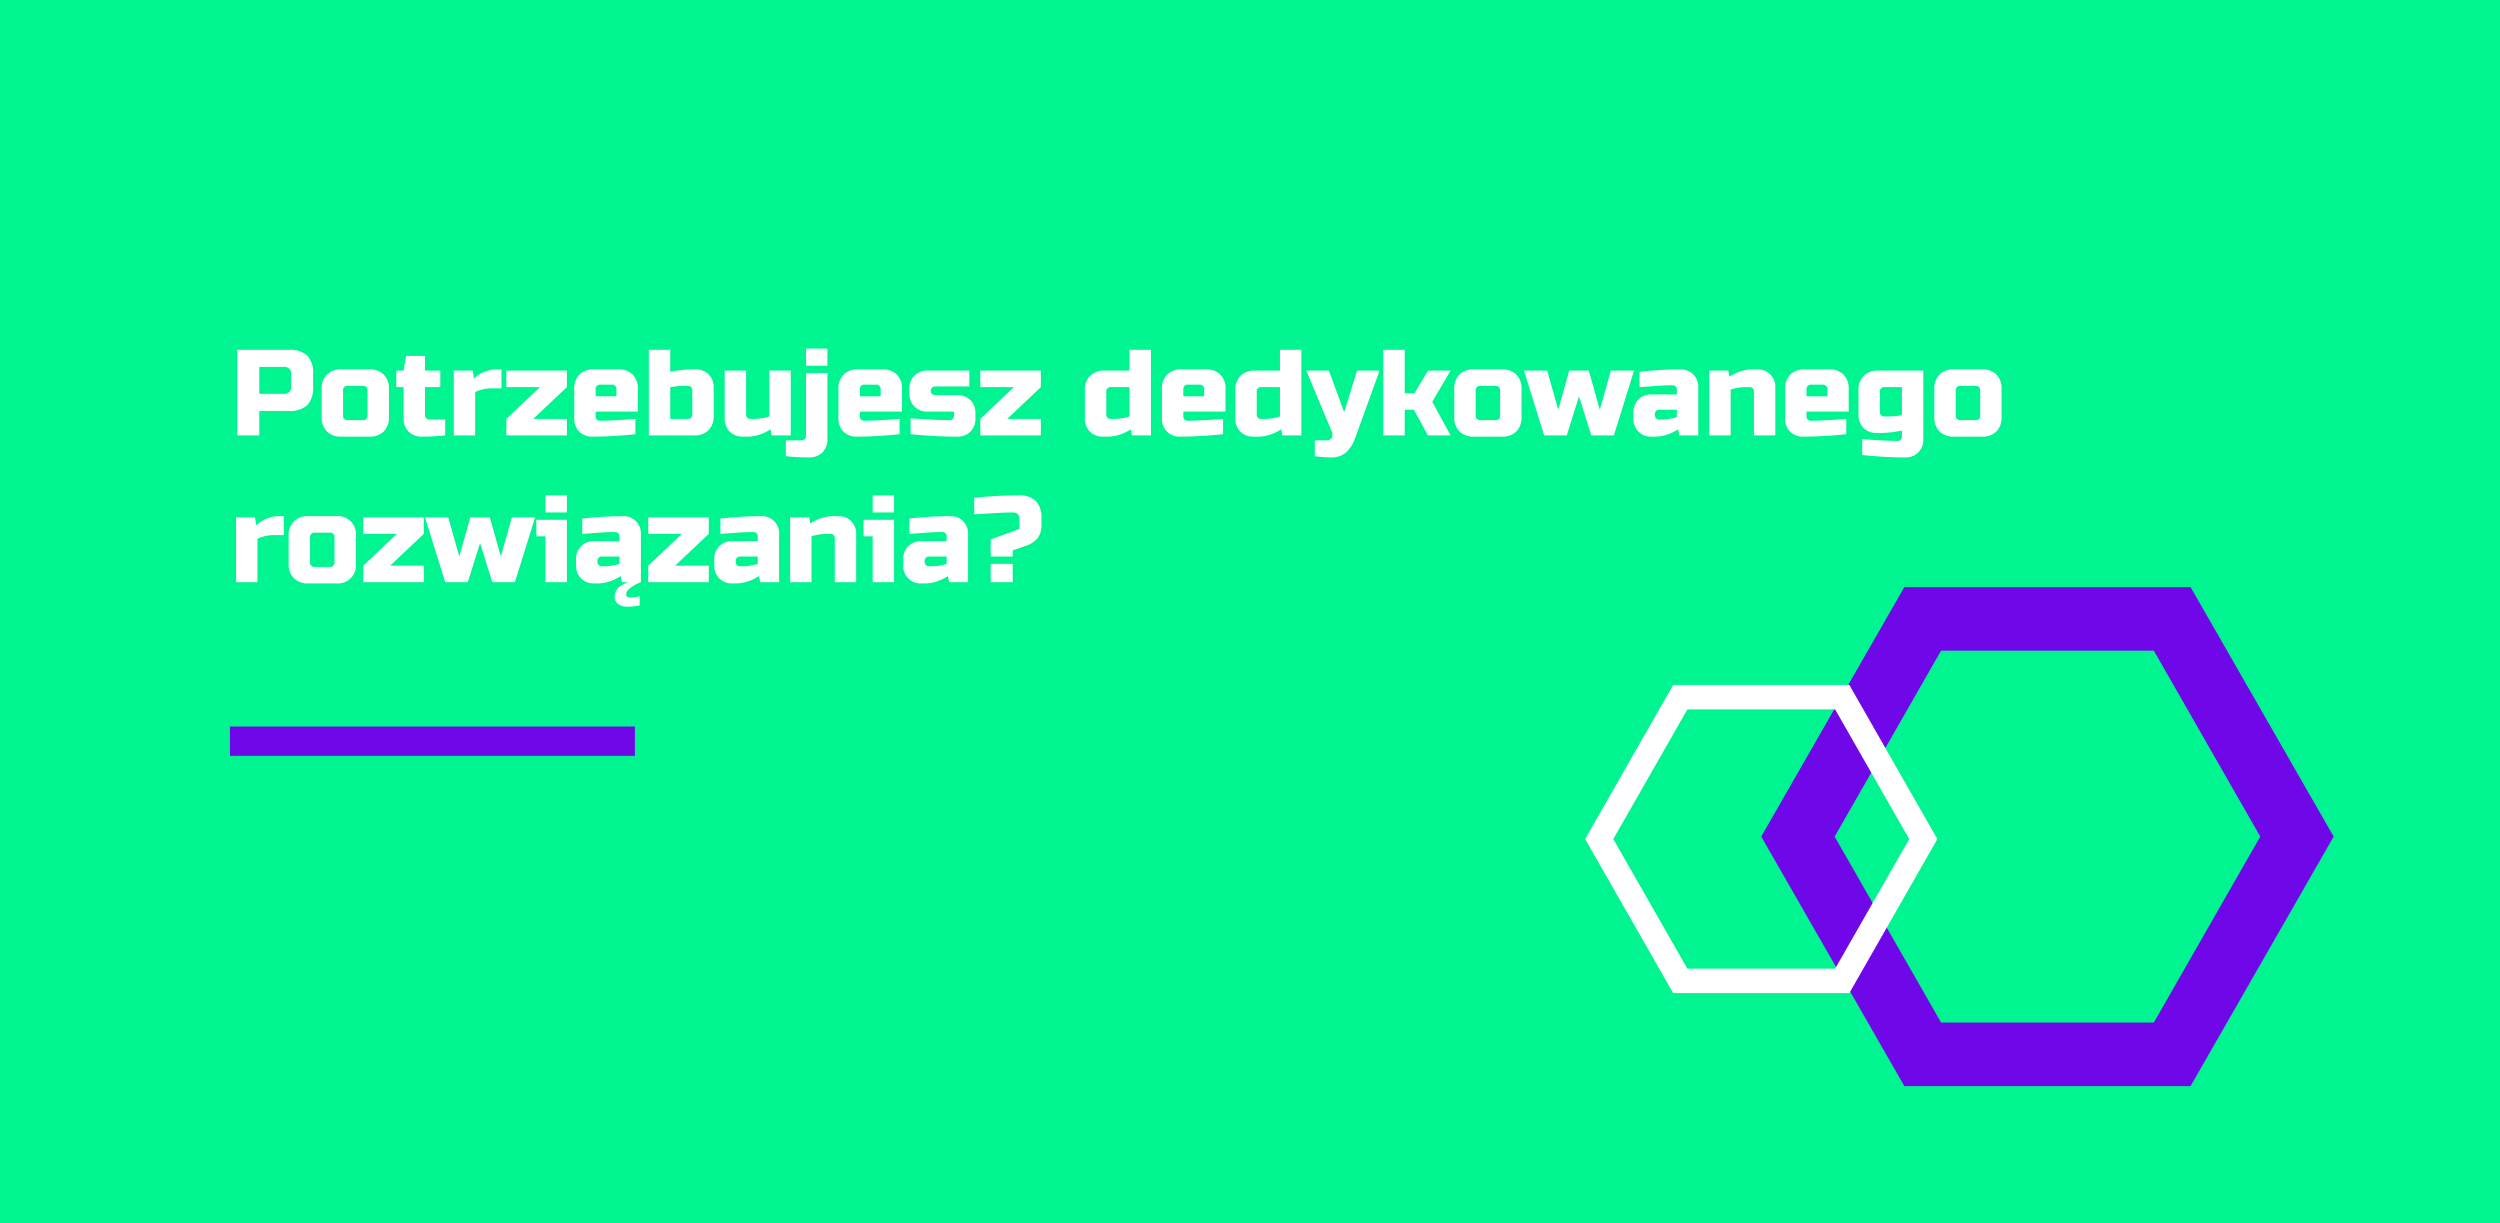
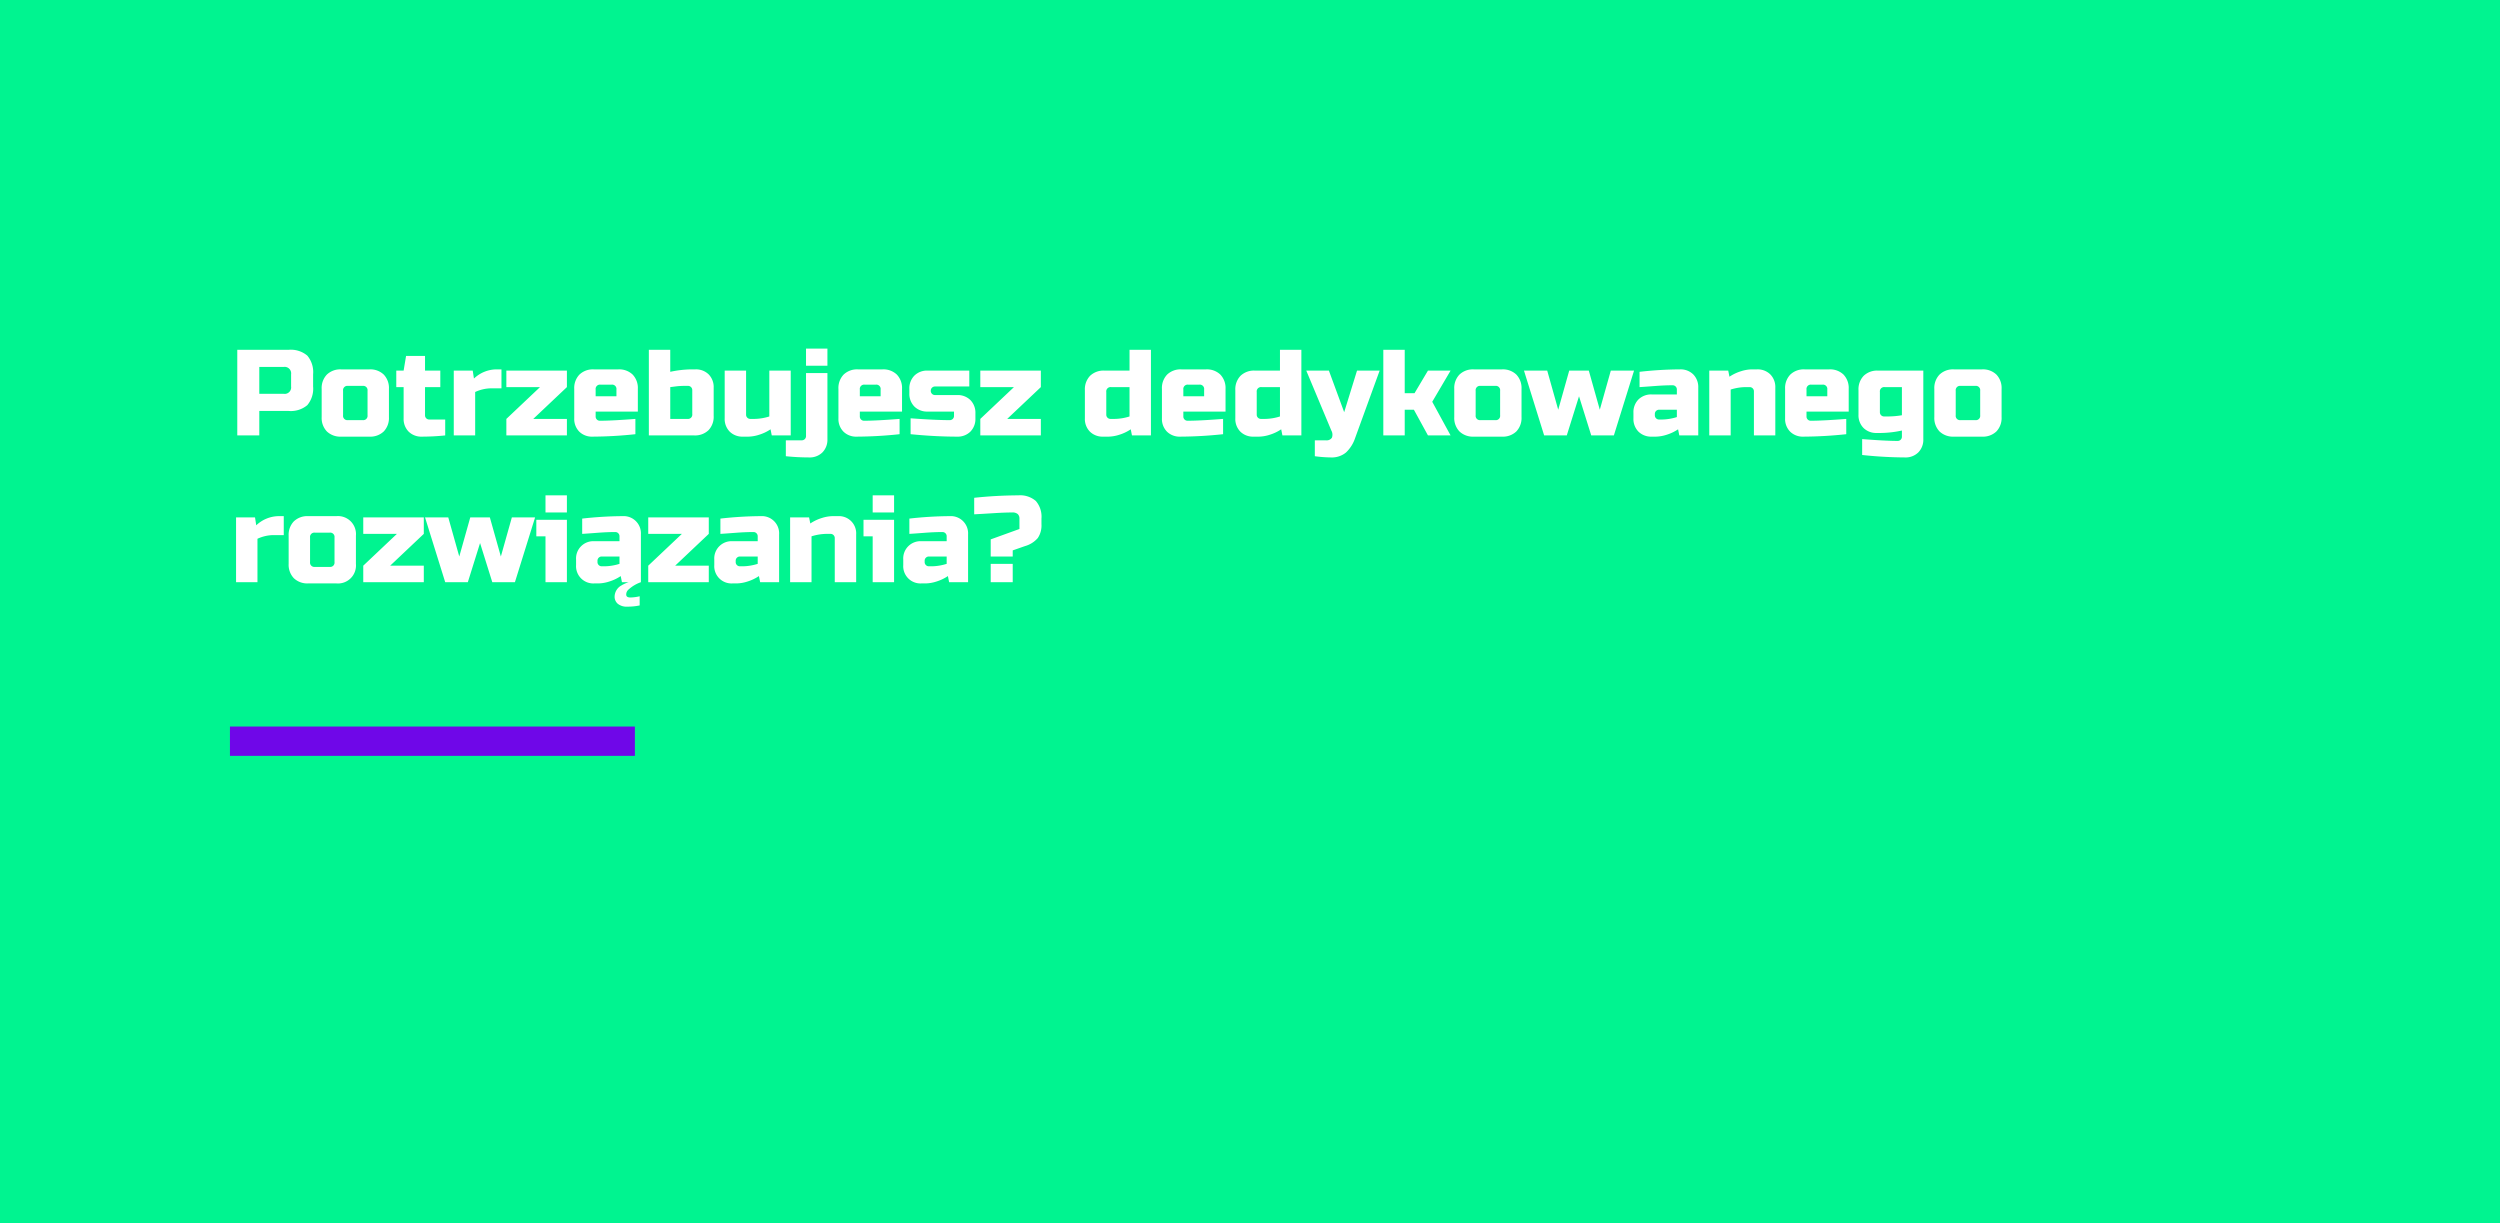
<svg xmlns="http://www.w3.org/2000/svg" width="511" height="250" viewBox="0 0 511 250">
  <g id="Group_425" data-name="Group 425" transform="translate(-1414 -612)">
    <g id="Group_420" data-name="Group 420" transform="translate(849 110)">
      <rect id="Rectangle_110" data-name="Rectangle 110" width="511" height="250" transform="translate(565 502)" fill="#00f490" />
      <g id="Group_106" data-name="Group 106" transform="translate(484.559 -3567.756)">
-         <path id="Polygon_19" data-name="Polygon 19" d="M87.75,0,117,51,87.75,102H29.25L0,51,29.25,0Z" transform="translate(440.441 4189.756)" fill="#6f07e8" />
-         <path id="Polygon_21" data-name="Polygon 21" d="M65.25,0,87,38,65.25,76H21.75L0,38,21.75,0Z" transform="translate(455.441 4202.756)" fill="#00f490" />
        <g id="Polygon_20" data-name="Polygon 20" transform="translate(404.441 4209.756)" fill="none">
          <path d="M54,0,72,31.5,54,63H18L0,31.5,18,0Z" stroke="none" />
-           <path d="M 20.902 5 L 5.759 31.5 L 20.902 58 L 51.098 58 L 66.241 31.5 L 51.098 5 L 20.902 5 M 18 0 L 54 0 L 72 31.5 L 54 63 L 18 63 L 0 31.5 L 18 0 Z" stroke="none" fill="#fff" />
        </g>
      </g>
    </g>
    <path id="Path_567" data-name="Path 567" d="M1.5-17.5H12a5.225,5.225,0,0,1,3.813,1.188A5.225,5.225,0,0,1,17-12.5V-10a5.225,5.225,0,0,1-1.187,3.813A5.225,5.225,0,0,1,12-5H6V0H1.5Zm11,5A1.326,1.326,0,0,0,11-14H6v5.5h5A1.326,1.326,0,0,0,12.5-10Zm20,8.75A3.97,3.97,0,0,1,31.438-.812,3.97,3.97,0,0,1,28.5.25H22.75A3.97,3.97,0,0,1,19.813-.812,3.97,3.97,0,0,1,18.75-3.75V-9.5a3.97,3.97,0,0,1,1.063-2.937A3.97,3.97,0,0,1,22.75-13.5H28.5a3.97,3.97,0,0,1,2.938,1.063A3.97,3.97,0,0,1,32.5-9.5ZM28.125-9.125a.884.884,0,0,0-1-1h-3a.884.884,0,0,0-1,1v5a.884.884,0,0,0,1,1h3a.884.884,0,0,0,1-1ZM44,0a46.311,46.311,0,0,1-4.75.25A3.683,3.683,0,0,1,36.525-.775,3.683,3.683,0,0,1,35.5-3.5V-9.875H34V-13.25h1.5l.5-3h3.875v3H43v3.375H39.875v5.75a.848.848,0,0,0,.25.625.848.848,0,0,0,.625.25H44Zm9.375-9.625a7.93,7.93,0,0,0-3.25.75V0H45.75V-13.25h3.875l.25,1.625a6.781,6.781,0,0,1,4.5-1.875H55.5v3.875Zm15.5-.25L62-3.375h6.875V0H56.5V-3.375l6.875-6.5H56.5V-13.25H68.875Zm6.875-.5a.884.884,0,0,0-1,1V-8H79V-9.375a.884.884,0,0,0-1-1ZM82.875-.25a85.575,85.575,0,0,1-8.75.5A3.683,3.683,0,0,1,71.4-.775,3.683,3.683,0,0,1,70.375-3.5v-6a3.97,3.97,0,0,1,1.063-2.937A3.97,3.97,0,0,1,74.375-13.5h5a3.97,3.97,0,0,1,2.938,1.063A3.97,3.97,0,0,1,83.375-9.5v4.625H74.75v1A.848.848,0,0,0,75-3.25a.848.848,0,0,0,.625.25q2.475,0,7.25-.375Zm11.625-9a.848.848,0,0,0-.25-.625.848.848,0,0,0-.625-.25H93a14.171,14.171,0,0,0-1.812.1q-.762.1-1.187.15v6.5h3.5a.884.884,0,0,0,1-1ZM90-13a21.4,21.4,0,0,1,4.25-.5h.875a3.683,3.683,0,0,1,2.725,1.025A3.683,3.683,0,0,1,98.875-9.75V-4a3.97,3.97,0,0,1-1.062,2.938A3.97,3.97,0,0,1,94.875,0h-9.25V-17.5H90Zm17.25,9.625a10.619,10.619,0,0,0,3-.5V-13.25h4.375V0H110.75l-.25-1.25a8.943,8.943,0,0,1-2.412,1.138A7.67,7.67,0,0,1,106,.25h-1.125A3.683,3.683,0,0,1,102.15-.775,3.683,3.683,0,0,1,101.125-3.5v-9.75H105.5v9a.848.848,0,0,0,.25.625.848.848,0,0,0,.625.25ZM118.375,4.5a46.311,46.311,0,0,1-4.75-.25V1h3.25A.848.848,0,0,0,117.5.75a.848.848,0,0,0,.25-.625V-12.75h4.375V.75A3.683,3.683,0,0,1,121.1,3.475,3.683,3.683,0,0,1,118.375,4.5Zm-.625-22.25h4.375v3.5H117.75Zm12,7.375a.884.884,0,0,0-1,1V-8H133V-9.375a.884.884,0,0,0-1-1ZM136.875-.25a85.575,85.575,0,0,1-8.75.5A3.683,3.683,0,0,1,125.4-.775,3.683,3.683,0,0,1,124.375-3.5v-6a3.97,3.97,0,0,1,1.063-2.937,3.97,3.97,0,0,1,2.938-1.063h5a3.97,3.97,0,0,1,2.938,1.063A3.97,3.97,0,0,1,137.375-9.5v4.625H128.75v1a.848.848,0,0,0,.25.625.848.848,0,0,0,.625.25q2.475,0,7.25-.375Zm2.25-3.25q5.075.375,8,.375a.848.848,0,0,0,.625-.25A.848.848,0,0,0,148-4v-.875h-5.375A3.683,3.683,0,0,1,139.9-5.9a3.683,3.683,0,0,1-1.025-2.725V-9.5a3.683,3.683,0,0,1,1.025-2.725,3.683,3.683,0,0,1,2.725-1.025h8.5V-10h-7a.848.848,0,0,0-.625.25.848.848,0,0,0-.25.625.848.848,0,0,0,.25.625.848.848,0,0,0,.625.25h4.5a3.683,3.683,0,0,1,2.725,1.025A3.683,3.683,0,0,1,152.375-4.5v1A3.683,3.683,0,0,1,151.35-.775,3.683,3.683,0,0,1,148.625.25q-4.425,0-9.5-.5ZM165.75-9.875l-6.875,6.5h6.875V0H153.375V-3.375l6.875-6.5h-6.875V-13.25H165.75ZM184.375,0l-.25-1.25a8.944,8.944,0,0,1-2.413,1.138,7.669,7.669,0,0,1-2.087.362H178.5a3.683,3.683,0,0,1-2.725-1.025A3.683,3.683,0,0,1,174.75-3.5V-9.25a3.97,3.97,0,0,1,1.063-2.937,3.97,3.97,0,0,1,2.938-1.062h5.125V-17.5h4.375V0Zm-3.5-3.375a10.619,10.619,0,0,0,3-.5v-6h-3.75a.884.884,0,0,0-1,1V-4.25a.848.848,0,0,0,.25.625.848.848,0,0,0,.625.25Zm15-7a.884.884,0,0,0-1,1V-8h4.25V-9.375a.884.884,0,0,0-1-1ZM203-.25a85.575,85.575,0,0,1-8.75.5,3.683,3.683,0,0,1-2.725-1.025A3.683,3.683,0,0,1,190.5-3.5v-6a3.97,3.97,0,0,1,1.063-2.937A3.97,3.97,0,0,1,194.5-13.5h5a3.97,3.97,0,0,1,2.938,1.063A3.97,3.97,0,0,1,203.5-9.5v4.625h-8.625v1a.848.848,0,0,0,.25.625.848.848,0,0,0,.625.25q2.475,0,7.25-.375ZM215.125,0l-.25-1.25a8.944,8.944,0,0,1-2.413,1.138,7.669,7.669,0,0,1-2.087.362H209.25a3.683,3.683,0,0,1-2.725-1.025A3.683,3.683,0,0,1,205.5-3.5V-9.25a3.97,3.97,0,0,1,1.063-2.937A3.97,3.97,0,0,1,209.5-13.25h5.125V-17.5H219V0Zm-3.5-3.375a10.619,10.619,0,0,0,3-.5v-6h-3.75a.884.884,0,0,0-1,1V-4.25a.848.848,0,0,0,.25.625.848.848,0,0,0,.625.25ZM225,4.5a25.93,25.93,0,0,1-3.25-.25V1H224a1.287,1.287,0,0,0,1.238-.525A1.718,1.718,0,0,0,225.125-1L220-13.25h4.625l3.125,8.5,2.625-8.5H235L230,.5a7.2,7.2,0,0,1-1.875,2.988A4.562,4.562,0,0,1,225,4.5Zm15.125-9.75V0H235.75V-17.5h4.375v8.875h2l2.75-4.625H249.5l-3.75,6.375L249.5,0h-4.625L242-5.25ZM264-3.75a3.97,3.97,0,0,1-1.062,2.938A3.97,3.97,0,0,1,260,.25h-5.75a3.97,3.97,0,0,1-2.937-1.062A3.97,3.97,0,0,1,250.25-3.75V-9.5a3.97,3.97,0,0,1,1.063-2.937A3.97,3.97,0,0,1,254.25-13.5H260a3.97,3.97,0,0,1,2.938,1.063A3.97,3.97,0,0,1,264-9.5Zm-4.375-5.375a.884.884,0,0,0-1-1h-3a.884.884,0,0,0-1,1v5a.884.884,0,0,0,1,1h3a.884.884,0,0,0,1-1ZM280-5.25l2.25-8H287L282.875,0H278.25l-2.5-8-2.5,8h-4.625L264.5-13.25h4.75l2.25,8,2.25-8h4Zm12.75,2a10.619,10.619,0,0,0,3-.5v-1.5h-3.625A.848.848,0,0,0,291.5-5a.848.848,0,0,0-.25.625v.25a.848.848,0,0,0,.25.625.848.848,0,0,0,.625.25ZM288.125-13a76.632,76.632,0,0,1,8.25-.5,3.683,3.683,0,0,1,2.725,1.025,3.683,3.683,0,0,1,1.025,2.725V0H296.25L296-1.25a8.943,8.943,0,0,1-2.413,1.138A7.669,7.669,0,0,1,291.5.25h-.875A3.683,3.683,0,0,1,287.9-.775,3.683,3.683,0,0,1,286.875-3.5V-4.625A3.683,3.683,0,0,1,287.9-7.35a3.683,3.683,0,0,1,2.725-1.025h5.125v-1A.848.848,0,0,0,295.5-10a.848.848,0,0,0-.625-.25q-1.625,0-3.587.15t-3.163.225ZM309.75-9.875a10.619,10.619,0,0,0-3,.5V0h-4.375V-13.25h3.875L306.5-12a8.943,8.943,0,0,1,2.413-1.137A7.669,7.669,0,0,1,311-13.5h1.125a3.683,3.683,0,0,1,2.725,1.025,3.683,3.683,0,0,1,1.025,2.725V0H311.5V-9a.848.848,0,0,0-.25-.625.848.848,0,0,0-.625-.25Zm13.5-.5a.884.884,0,0,0-1,1V-8h4.25V-9.375a.884.884,0,0,0-1-1ZM330.375-.25a85.575,85.575,0,0,1-8.75.5A3.683,3.683,0,0,1,318.9-.775,3.683,3.683,0,0,1,317.875-3.5v-6a3.97,3.97,0,0,1,1.063-2.937,3.97,3.97,0,0,1,2.938-1.063h5a3.97,3.97,0,0,1,2.938,1.063A3.97,3.97,0,0,1,330.875-9.5v4.625H322.25v1a.848.848,0,0,0,.25.625.848.848,0,0,0,.625.25q2.475,0,7.25-.375ZM341.75-1a21.4,21.4,0,0,1-4.25.5h-.875A3.683,3.683,0,0,1,333.9-1.525a3.683,3.683,0,0,1-1.025-2.725v-5a3.97,3.97,0,0,1,1.063-2.937,3.97,3.97,0,0,1,2.938-1.062h9.25v14A3.683,3.683,0,0,1,345.1,3.475,3.683,3.683,0,0,1,342.375,4.5a85.575,85.575,0,0,1-8.75-.5V.75q4.775.375,7.25.375a.848.848,0,0,0,.625-.25.848.848,0,0,0,.25-.625Zm-3-2.875a17.346,17.346,0,0,0,3-.25v-5.75h-3.5a.884.884,0,0,0-1,1V-4.75a.848.848,0,0,0,.25.625.848.848,0,0,0,.625.25Zm23.375.125a3.97,3.97,0,0,1-1.062,2.938A3.97,3.97,0,0,1,358.125.25h-5.75a3.97,3.97,0,0,1-2.937-1.062,3.97,3.97,0,0,1-1.062-2.938V-9.5a3.97,3.97,0,0,1,1.063-2.937,3.97,3.97,0,0,1,2.938-1.063h5.75a3.97,3.97,0,0,1,2.938,1.063A3.97,3.97,0,0,1,362.125-9.5ZM357.75-9.125a.884.884,0,0,0-1-1h-3a.884.884,0,0,0-1,1v5a.884.884,0,0,0,1,1h3a.884.884,0,0,0,1-1ZM8.875,20.375a7.93,7.93,0,0,0-3.25.75V30H1.25V16.75H5.125l.25,1.625a6.781,6.781,0,0,1,4.5-1.875H11v3.875ZM25.75,26.25a3.68,3.68,0,0,1-4,4H16a3.97,3.97,0,0,1-2.937-1.062A3.97,3.97,0,0,1,12,26.25V20.5a3.97,3.97,0,0,1,1.063-2.937A3.97,3.97,0,0,1,16,16.5h5.75a3.68,3.68,0,0,1,4,4Zm-4.375-5.375a.884.884,0,0,0-1-1h-3a.884.884,0,0,0-1,1v5a.884.884,0,0,0,1,1h3a.884.884,0,0,0,1-1Zm18.25-.75-6.875,6.5h6.875V30H27.25V26.625l6.875-6.5H27.25V16.75H39.625Zm15.75,4.625,2.25-8h4.75L58.25,30H53.625l-2.5-8-2.5,8H44L39.875,16.75h4.75l2.25,8,2.25-8h4Zm13.5-7.5V30H64.5V20.625H62.625V17.25Zm-4.375-5h4.375v3.5H64.5Zm12.125,14.5a10.619,10.619,0,0,0,3-.5v-1.5H76a.854.854,0,0,0-.875.875v.25A.854.854,0,0,0,76,26.75ZM72,17a76.631,76.631,0,0,1,8.25-.5A3.526,3.526,0,0,1,84,20.25V30H80.125l-.25-1.25a8.944,8.944,0,0,1-2.412,1.138,7.67,7.67,0,0,1-2.088.362H74.5a3.526,3.526,0,0,1-3.75-3.75V25.375a3.526,3.526,0,0,1,3.75-3.75h5.125v-1a.854.854,0,0,0-.875-.875q-1.625,0-3.588.15T72,20.125ZM83.75,34.75a12,12,0,0,1-2.5.25,2.869,2.869,0,0,1-1.975-.588,1.891,1.891,0,0,1-.65-1.462,2.659,2.659,0,0,1,1.425-2.3A6.39,6.39,0,0,1,81.5,30H84a7.391,7.391,0,0,0-2.525,1.5A1.327,1.327,0,0,0,81,32.525q0,.6.838.6a8.554,8.554,0,0,0,1.912-.25ZM97.875,20.125,91,26.625h6.875V30H85.5V26.625l6.875-6.5H85.5V16.75H97.875Zm7,6.625a10.619,10.619,0,0,0,3-.5v-1.5H104.25a.854.854,0,0,0-.875.875v.25a.854.854,0,0,0,.875.875ZM100.25,17a76.631,76.631,0,0,1,8.25-.5,3.526,3.526,0,0,1,3.75,3.75V30h-3.875l-.25-1.25a8.944,8.944,0,0,1-2.412,1.138,7.67,7.67,0,0,1-2.088.362h-.875A3.526,3.526,0,0,1,99,26.5V25.375a3.526,3.526,0,0,1,3.75-3.75h5.125v-1A.854.854,0,0,0,107,19.75q-1.625,0-3.588.15t-3.162.225Zm21.625,3.125a10.619,10.619,0,0,0-3,.5V30H114.5V16.75h3.875l.25,1.25a8.944,8.944,0,0,1,2.412-1.138,7.67,7.67,0,0,1,2.088-.362h1.125A3.526,3.526,0,0,1,128,20.25V30h-4.375V21a.854.854,0,0,0-.875-.875ZM135.75,17.25V30h-4.375V20.625H129.5V17.25Zm-4.375-5h4.375v3.5h-4.375ZM143.5,26.75a10.619,10.619,0,0,0,3-.5v-1.5h-3.625a.854.854,0,0,0-.875.875v.25a.854.854,0,0,0,.875.875ZM138.875,17a76.631,76.631,0,0,1,8.25-.5,3.526,3.526,0,0,1,3.75,3.75V30H147l-.25-1.25a8.944,8.944,0,0,1-2.413,1.138,7.669,7.669,0,0,1-2.087.362h-.875a3.526,3.526,0,0,1-3.75-3.75V25.375a3.526,3.526,0,0,1,3.75-3.75H146.5v-1a.854.854,0,0,0-.875-.875q-1.625,0-3.587.15t-3.163.225Zm13.25-4.25a87.644,87.644,0,0,1,9-.5,4.915,4.915,0,0,1,3.6,1.15,4.915,4.915,0,0,1,1.15,3.6v1.125a4.612,4.612,0,0,1-.75,2.85,5.4,5.4,0,0,1-2.625,1.65L160,23.5v1.25h-4.5v-3.5l5.875-2.125V17a1.233,1.233,0,0,0-.337-.913,1.615,1.615,0,0,0-1.163-.337q-1.5,0-3.887.15t-3.863.225Zm3.375,13.5H160V30h-4.5Z" transform="translate(1461 701)" fill="#fff" />
    <rect id="Rectangle_242" data-name="Rectangle 242" width="82.771" height="5.993" transform="translate(1461 760.504)" fill="#6f07e8" />
  </g>
</svg>